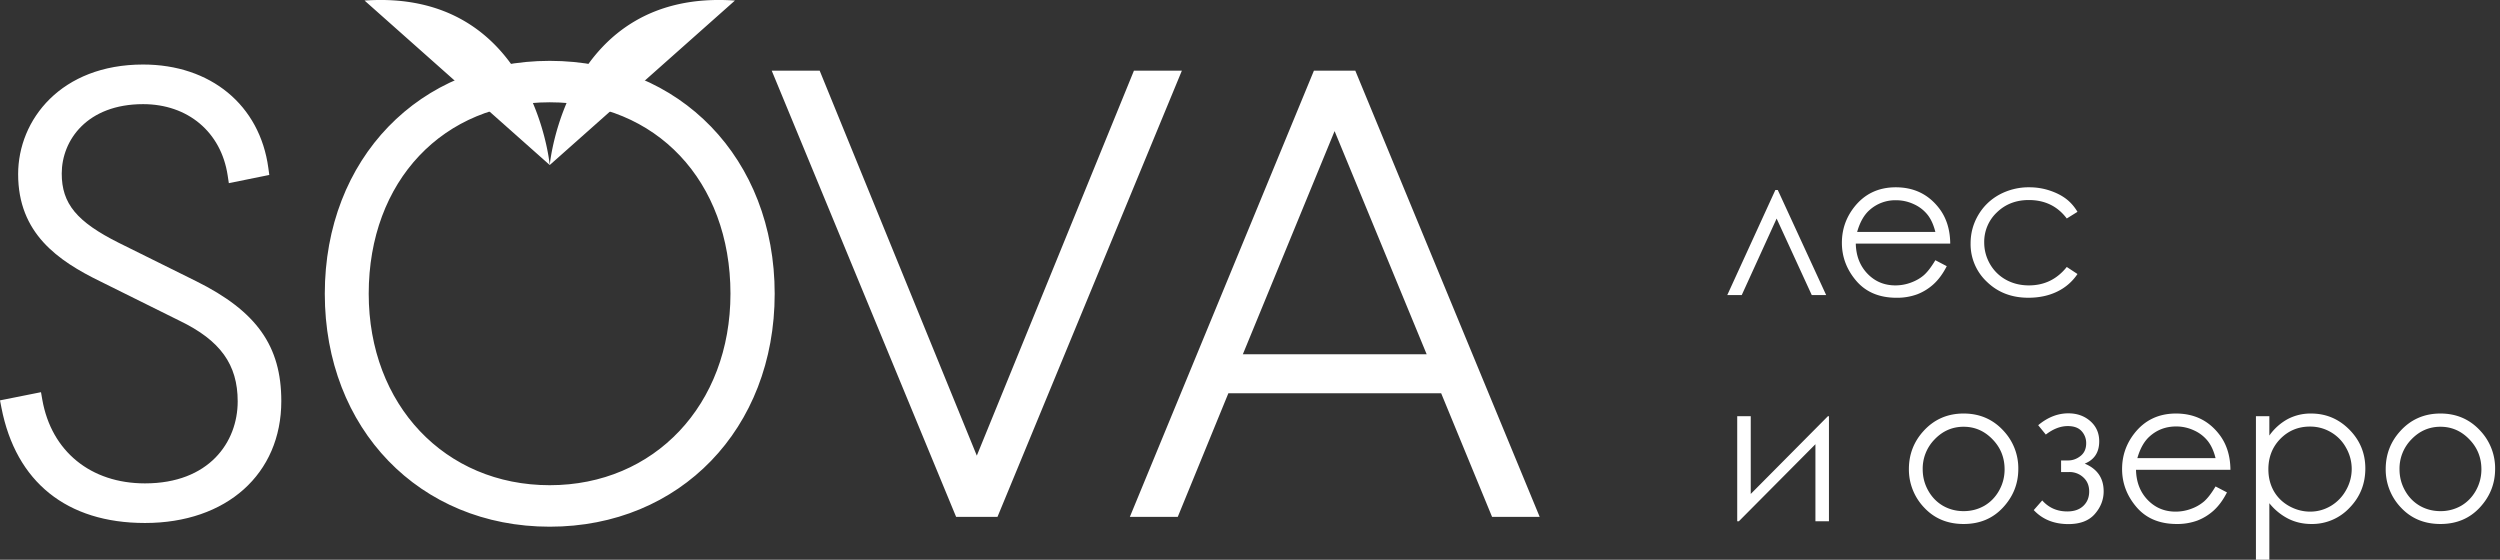
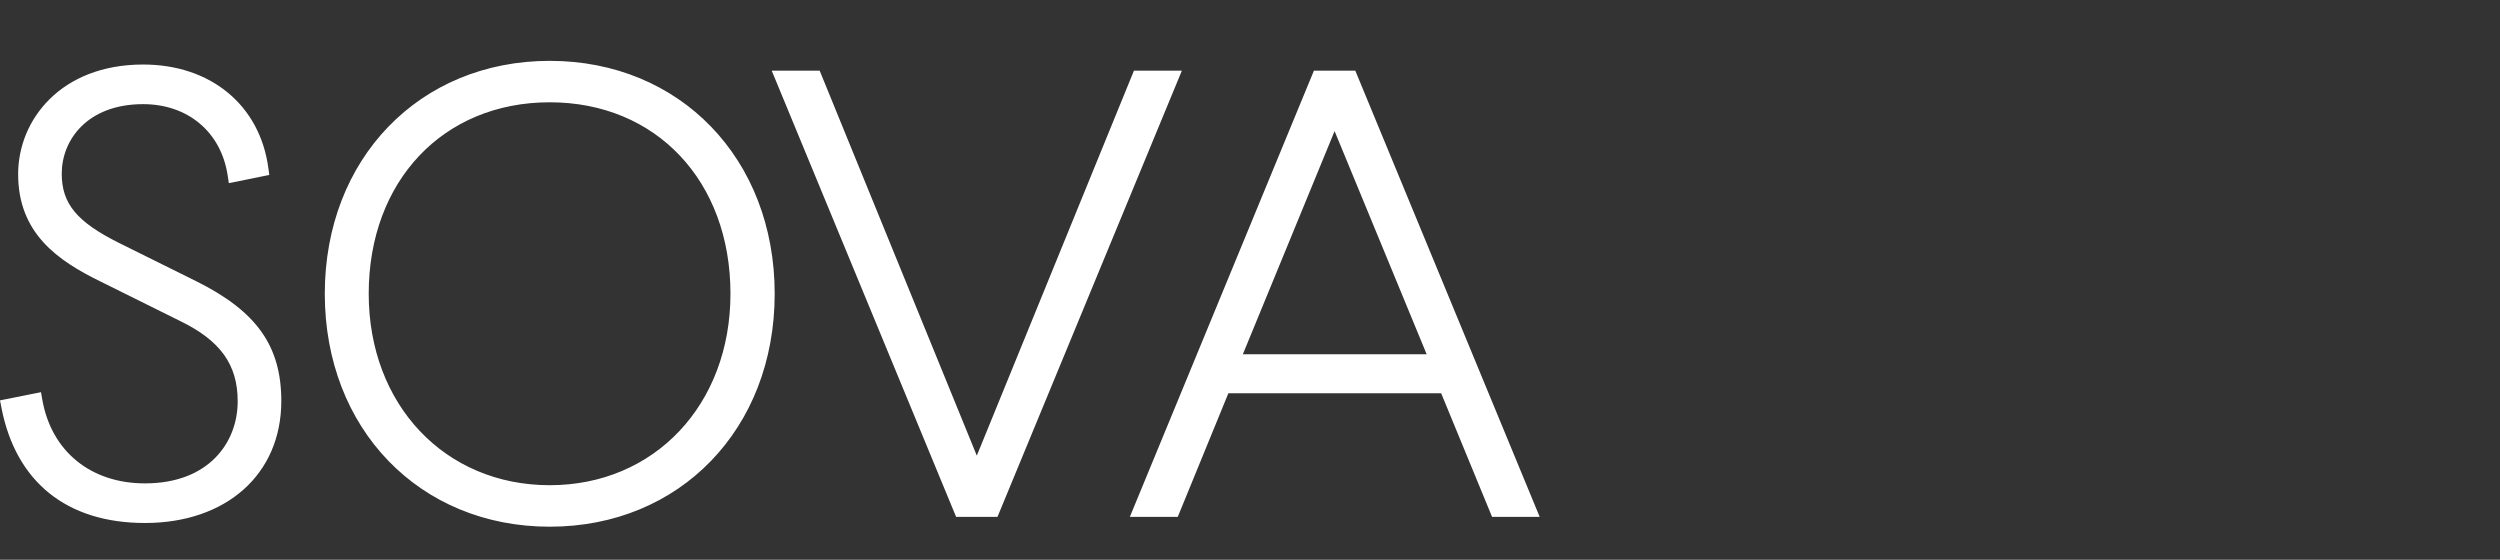
<svg xmlns="http://www.w3.org/2000/svg" width="134" height="30" fill="none">
  <rect width="100%" height="100%" fill="#333333" stroke="none" />
-   <path d="M66.616 18.99l4.918-11.963L76.47 18.99h-9.853zm6.028-15.203h-2.218L60.56 27.704h2.568l2.712-6.624h11.407l2.728 6.624h2.552l-9.78-23.667-.103-.25zm-62.13 11.284l-4.141-2.053c-2.262-1.132-3.064-2.104-3.064-3.715 0-1.792 1.365-3.721 4.362-3.721 2.401 0 4.18 1.497 4.531 3.815l.064.42 2.168-.44-.051-.375c-.455-3.368-3.09-5.544-6.712-5.544-4.398 0-6.699 2.957-6.699 5.877 0 3.166 2.124 4.637 4.415 5.753l4.245 2.107c2.178 1.052 3.108 2.344 3.108 4.32 0 2.187-1.536 4.394-4.97 4.394-2.906 0-5.014-1.717-5.502-4.481l-.071-.407L0 21.46l.077.394c.775 3.985 3.506 6.178 7.694 6.178 4.37 0 7.307-2.625 7.307-6.534 0-2.953-1.322-4.816-4.564-6.427zM60.779 3.787l-8.422 20.635-8.423-20.635h-2.57l9.78 23.667.104.25h2.217l9.883-23.916h-2.569zm-31.313 22.22c-5.623 0-9.703-4.315-9.703-10.262 0-6.042 3.99-10.262 9.703-10.262 5.703 0 9.687 4.22 9.687 10.262 0 5.947-4.074 10.262-9.687 10.262zm0-22.745c-6.987 0-12.057 5.25-12.057 12.484 0 7.233 5.07 12.485 12.057 12.485 6.986 0 12.057-5.252 12.057-12.485 0-7.234-5.071-12.484-12.057-12.484z" fill="#fff" />
-   <path d="M19.54.03l9.926 8.816S28.593-.605 19.54.03zm9.926 8.816L39.392.03c-9.053-.636-9.926 8.815-9.926 8.815zm68.416 6.969h-.772l-1.883-4.1-1.869 4.1h-.776l2.577-5.631h.13l2.593 5.63zm5.853-1.868l.611.32c-.2.394-.432.711-.694.953a2.786 2.786 0 01-.885.553 3.12 3.12 0 01-1.113.187c-.917 0-1.635-.3-2.153-.9-.517-.604-.776-1.286-.776-2.045 0-.714.22-1.35.657-1.91.556-.71 1.299-1.066 2.231-1.066.959 0 1.725.364 2.298 1.092.407.514.614 1.156.621 1.925H99.47c.014.656.223 1.194.627 1.615.403.418.902.626 1.495.626.287 0 .565-.05.834-.15.272-.1.503-.233.693-.398.19-.166.395-.433.616-.802zm0-1.517c-.097-.386-.238-.695-.424-.926a1.971 1.971 0 00-.73-.56 2.243 2.243 0 00-.958-.211 2.06 2.06 0 00-1.423.533c-.29.258-.509.647-.657 1.164h4.192zm7.618-1.076l-.574.357c-.497-.66-1.175-.989-2.034-.989-.687 0-1.258.221-1.713.663a2.166 2.166 0 00-.678 1.61c0 .41.103.796.31 1.159.211.362.497.643.86.843.365.2.774.3 1.226.3.828 0 1.504-.33 2.029-.988l.574.378a2.723 2.723 0 01-1.086.942c-.452.22-.968.33-1.548.33-.89 0-1.628-.282-2.215-.848a2.76 2.76 0 01-.88-2.065c0-.545.136-1.05.409-1.516.276-.47.654-.835 1.133-1.098a3.304 3.304 0 011.61-.393c.373 0 .731.057 1.077.17.348.115.643.263.885.446.241.183.446.416.615.699zM93.84 22.31v4.166l4.135-4.166h.057v5.63h-.725v-4.13l-4.104 4.13h-.088v-5.63h.724zm11.411-.145c.867 0 1.584.314 2.153.942a2.93 2.93 0 01.777 2.034c0 .787-.274 1.475-.823 2.065-.545.587-1.247.88-2.107.88-.862 0-1.568-.293-2.116-.88a2.948 2.948 0 01-.818-2.065c0-.78.259-1.456.776-2.029.57-.631 1.289-.947 2.158-.947zm0 .709c-.6 0-1.116.223-1.547.668a2.237 2.237 0 00-.647 1.614c0 .408.098.787.295 1.139.197.352.462.624.797.818.335.19.702.284 1.102.284.401 0 .768-.095 1.103-.284.335-.194.6-.466.797-.818.197-.352.295-.731.295-1.139 0-.631-.217-1.17-.652-1.614-.432-.445-.946-.668-1.543-.668zm5.223 1.806h.377c.242 0 .463-.08.663-.238.203-.159.305-.386.305-.683a.932.932 0 00-.243-.647c-.162-.183-.411-.274-.745-.274-.39 0-.782.152-1.175.455l-.409-.502c.507-.424 1.045-.636 1.615-.636.469 0 .862.14 1.18.419.317.28.476.64.476 1.081 0 .587-.259.986-.776 1.196.676.283 1.014.778 1.014 1.485 0 .449-.159.854-.476 1.217-.314.358-.785.538-1.413.538-.77 0-1.389-.25-1.858-.75l.455-.518c.349.393.796.59 1.341.59.366 0 .652-.098.859-.295.21-.197.316-.455.316-.776 0-.314-.106-.566-.316-.756a1.077 1.077 0 00-.745-.285h-.445v-.62zm8.28 1.393l.611.32c-.2.394-.431.711-.693.953a2.808 2.808 0 01-.885.553 3.123 3.123 0 01-1.113.187c-.918 0-1.636-.3-2.153-.9-.518-.605-.777-1.286-.777-2.045 0-.714.22-1.35.658-1.91.555-.71 1.299-1.066 2.23-1.066.96 0 1.726.364 2.298 1.092.408.514.615 1.156.621 1.925h-5.061c.014.656.222 1.194.626 1.615.404.418.902.626 1.496.626.286 0 .564-.05.833-.15a2.2 2.2 0 00.694-.398c.189-.166.395-.433.615-.802zm0-1.517c-.096-.386-.238-.695-.424-.926a1.971 1.971 0 00-.73-.56 2.238 2.238 0 00-.957-.212c-.552 0-1.027.178-1.423.534-.29.258-.509.646-.658 1.164h4.192zm2.164-2.246h.719v1.035a2.92 2.92 0 01.989-.885 2.627 2.627 0 011.247-.295c.8 0 1.485.288 2.055.864.569.576.854 1.27.854 2.08 0 .829-.283 1.533-.849 2.112a2.745 2.745 0 01-2.039.865c-.449 0-.861-.093-1.237-.28a3.12 3.12 0 01-1.02-.833v3.028h-.719V22.31zm2.898.554c-.628 0-1.158.219-1.589.657-.428.438-.642.983-.642 1.635 0 .428.095.813.285 1.155.193.341.468.612.823.812.359.2.737.3 1.133.3.39 0 .756-.1 1.098-.3a2.24 2.24 0 00.823-.849 2.278 2.278 0 000-2.277 2.15 2.15 0 00-.813-.833c-.342-.2-.714-.3-1.118-.3zm6.992-.699c.866 0 1.584.314 2.153.942a2.93 2.93 0 01.777 2.034c0 .787-.275 1.475-.823 2.065-.546.587-1.248.88-2.107.88-.862 0-1.568-.293-2.117-.88a2.947 2.947 0 01-.817-2.065c0-.78.258-1.456.776-2.029.569-.631 1.289-.947 2.158-.947zm0 .709c-.6 0-1.116.223-1.547.668a2.233 2.233 0 00-.647 1.614c0 .408.098.787.295 1.139.196.352.462.624.797.818.334.19.702.284 1.102.284a2.2 2.2 0 001.103-.284c.334-.194.6-.466.797-.818.196-.352.295-.731.295-1.139 0-.631-.218-1.17-.653-1.614-.431-.445-.945-.668-1.542-.668z" fill="#fff" />
+   <path d="M66.616 18.99l4.918-11.963L76.47 18.99h-9.853zm6.028-15.203h-2.218L60.56 27.704h2.568l2.712-6.624h11.407l2.728 6.624h2.552zm-62.13 11.284l-4.141-2.053c-2.262-1.132-3.064-2.104-3.064-3.715 0-1.792 1.365-3.721 4.362-3.721 2.401 0 4.18 1.497 4.531 3.815l.064.42 2.168-.44-.051-.375c-.455-3.368-3.09-5.544-6.712-5.544-4.398 0-6.699 2.957-6.699 5.877 0 3.166 2.124 4.637 4.415 5.753l4.245 2.107c2.178 1.052 3.108 2.344 3.108 4.32 0 2.187-1.536 4.394-4.97 4.394-2.906 0-5.014-1.717-5.502-4.481l-.071-.407L0 21.46l.077.394c.775 3.985 3.506 6.178 7.694 6.178 4.37 0 7.307-2.625 7.307-6.534 0-2.953-1.322-4.816-4.564-6.427zM60.779 3.787l-8.422 20.635-8.423-20.635h-2.57l9.78 23.667.104.25h2.217l9.883-23.916h-2.569zm-31.313 22.22c-5.623 0-9.703-4.315-9.703-10.262 0-6.042 3.99-10.262 9.703-10.262 5.703 0 9.687 4.22 9.687 10.262 0 5.947-4.074 10.262-9.687 10.262zm0-22.745c-6.987 0-12.057 5.25-12.057 12.484 0 7.233 5.07 12.485 12.057 12.485 6.986 0 12.057-5.252 12.057-12.485 0-7.234-5.071-12.484-12.057-12.484z" fill="#fff" />
</svg>